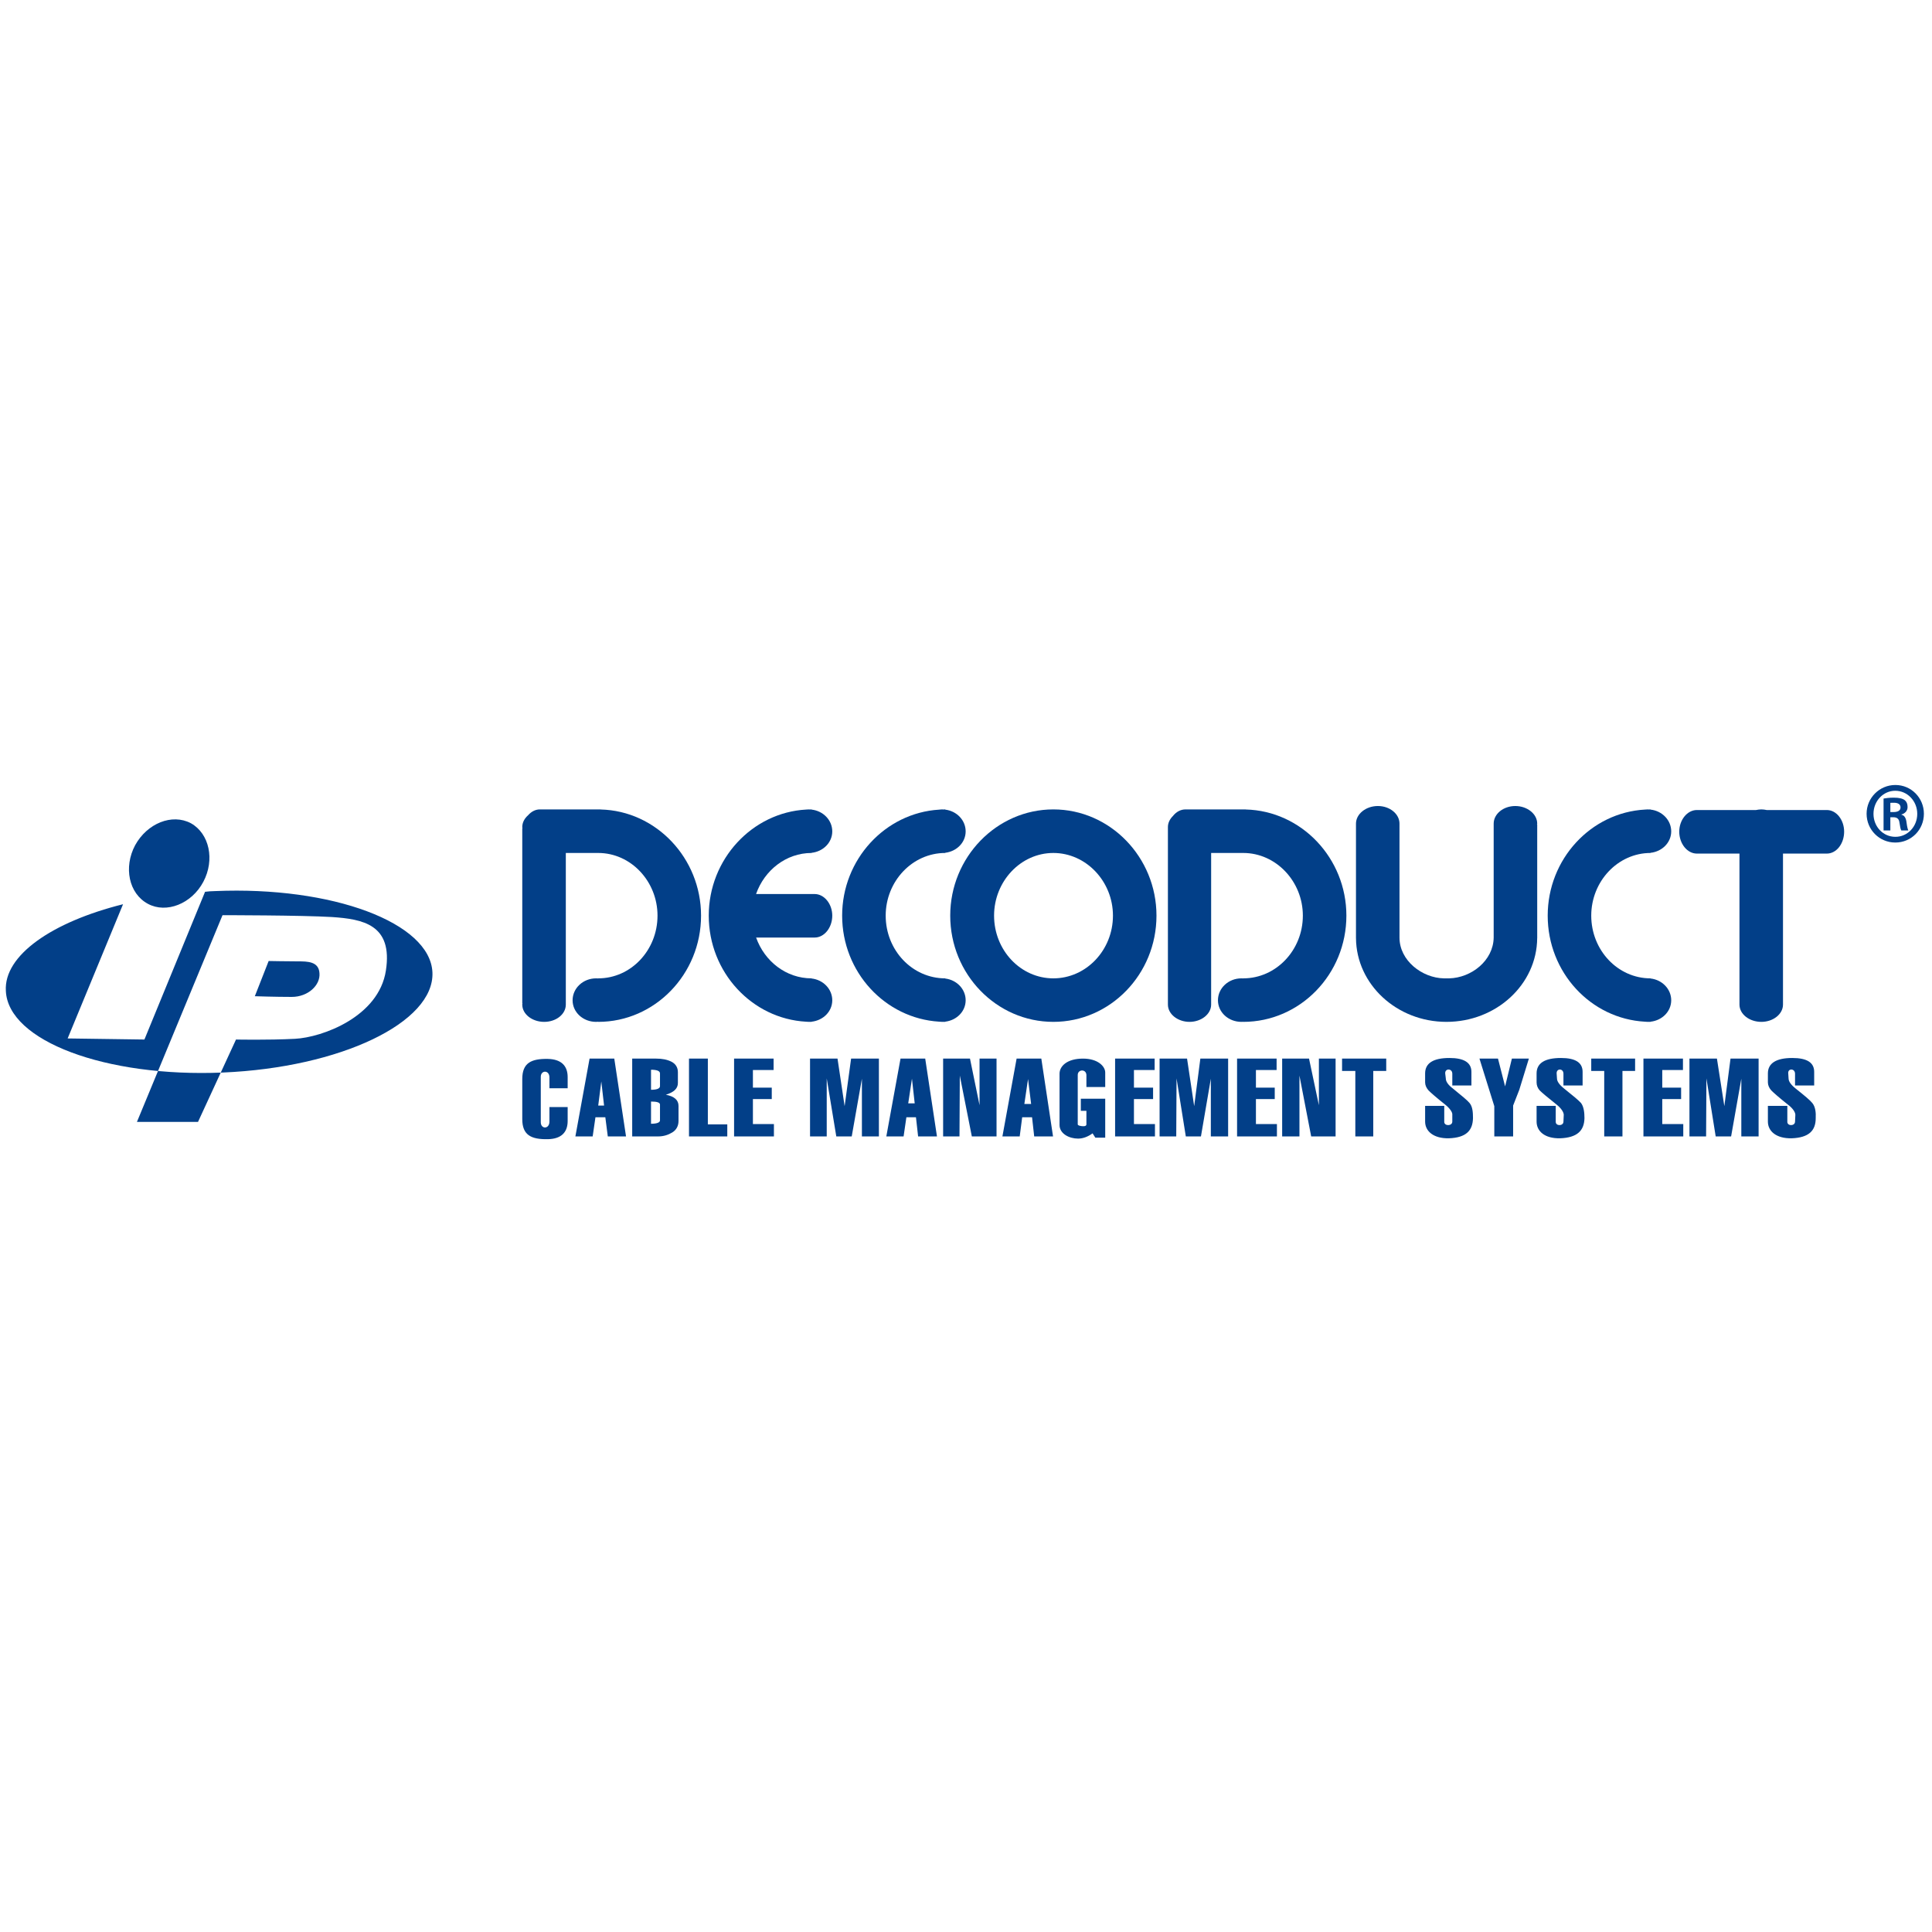
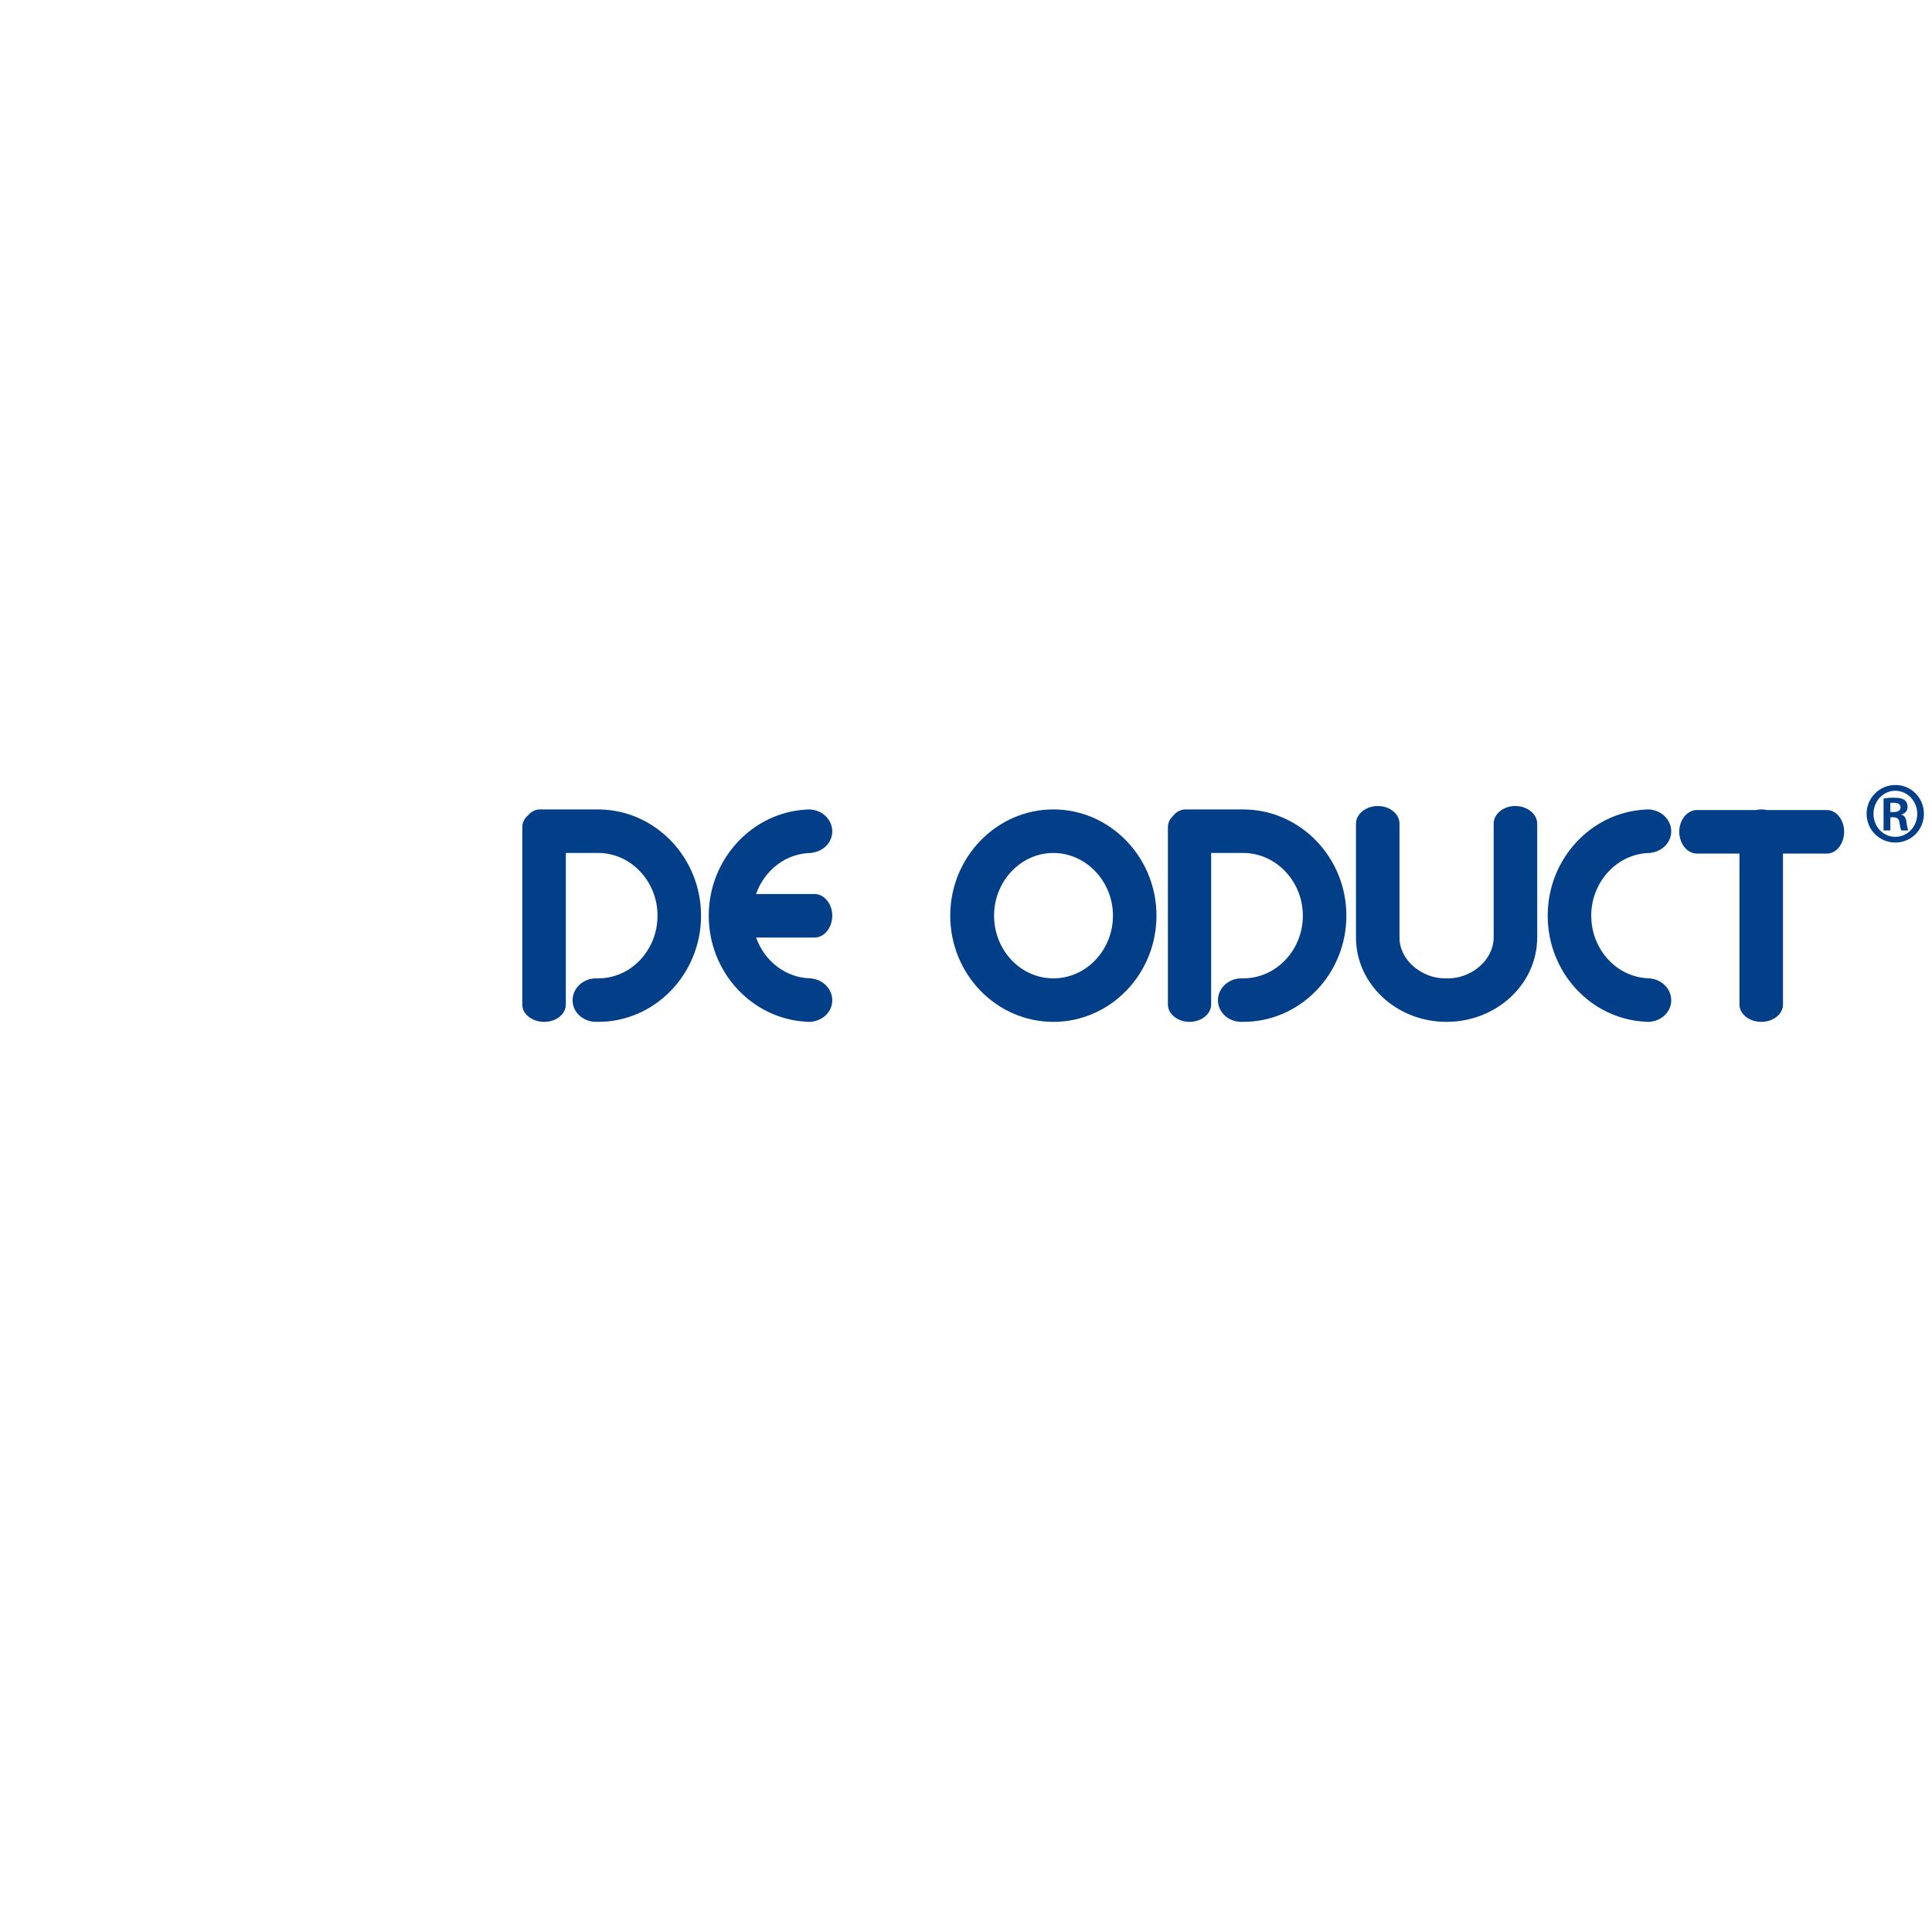
<svg xmlns="http://www.w3.org/2000/svg" width="1080" height="1080" viewBox="0 0 1080 1080" xml:space="preserve">
  <desc>Created with Fabric.js 5.2.4</desc>
  <defs> </defs>
  <rect x="0" y="0" width="100%" height="100%" fill="transparent" />
  <g transform="matrix(1 0 0 1 540 540)" id="0709714f-0ef5-49d8-8ec6-349ad6985678">
-     <rect style="stroke: none; stroke-width: 1; stroke-dasharray: none; stroke-linecap: butt; stroke-dashoffset: 0; stroke-linejoin: miter; stroke-miterlimit: 4; fill: rgb(255,255,255); fill-rule: nonzero; opacity: 1; visibility: hidden;" x="-540" y="-540" rx="0" ry="0" width="1080" height="1080" />
-   </g>
+     </g>
  <g transform="matrix(1 0 0 1 540 540)" id="4e0ea6a1-1f22-4b5a-a1e9-6e232427344f"> </g>
  <g transform="matrix(4.82 0 0 4.82 540 540)">
    <g style="">
      <g transform="matrix(1 0 0 1 -86.62 0.54)">
-         <path style="stroke: none; stroke-width: 1; stroke-dasharray: none; stroke-linecap: butt; stroke-dashoffset: 0; stroke-linejoin: miter; stroke-miterlimit: 4; fill: rgb(2,63,136); fill-rule: nonzero; opacity: 1;" transform=" translate(-25.38, -21.54)" d="M 14.237 13.836 L 7.812 29.402 L 16.716 29.527 L 23.749 12.394 C 24.125 12.352 24.493 12.312 24.906 12.312 C 38.503 11.734 49.868 15.974 50.119 21.744 C 50.365 27.552 39.444 32.778 25.814 33.355 C 12.222 33.934 0.894 29.692 0.646 23.883 C 0.402 19.765 6.001 15.893 14.237 13.836 Z M 25.773 15.107 L 15.848 39.082 L 22.931 39.082 L 27.338 29.527 C 27.338 29.527 30.959 29.609 34.177 29.444 C 37.35 29.279 43.895 26.891 44.72 21.537 C 45.548 16.184 42.045 15.562 38.455 15.32 C 34.871 15.107 25.773 15.107 25.773 15.107 Z M 31.124 20.421 L 29.521 24.505 C 29.521 24.505 31.867 24.585 33.802 24.585 C 35.699 24.585 37.141 23.223 37.017 21.825 C 36.931 20.463 35.618 20.463 34.507 20.463 C 33.393 20.463 31.124 20.421 31.124 20.421 Z M 22.104 4.442 C 19.923 3.289 17.043 4.442 15.638 6.995 C 14.281 9.547 14.9 12.601 17.123 13.79 C 19.264 14.943 22.193 13.79 23.546 11.239 C 24.906 8.685 24.249 5.639 22.104 4.442 Z" stroke-linecap="round" />
-       </g>
+         </g>
      <g transform="matrix(1 0 0 1 23.55 15.38)">
-         <path style="stroke: none; stroke-width: 1; stroke-dasharray: none; stroke-linecap: butt; stroke-dashoffset: 0; stroke-linejoin: miter; stroke-miterlimit: 4; fill: rgb(2,63,136); fill-rule: nonzero; opacity: 1;" transform=" translate(-135.55, -36.38)" d="M 62.685 39.117 C 62.685 39.942 63.688 39.942 63.688 39.044 L 63.688 37.36 L 65.802 37.36 L 65.802 38.973 C 65.802 40.3 65.05 41.054 63.51 41.085 C 61.576 41.121 60.538 40.62 60.538 38.759 L 60.538 34.106 C 60.538 32.241 61.576 31.74 63.51 31.776 C 65.05 31.814 65.802 32.562 65.802 33.89 L 65.802 35.181 L 63.688 35.181 L 63.688 33.925 C 63.688 33.031 62.685 33.063 62.685 33.853 L 62.685 39.117 Z M 178.175 37.222 L 180.396 37.222 L 180.396 39.081 C 180.396 39.582 181.29 39.582 181.29 39.044 L 181.325 38.258 C 181.325 37.97 181.039 37.505 180.5 37.076 C 179.464 36.254 178.785 35.683 178.534 35.429 C 178.283 35.145 178.175 34.819 178.175 34.497 L 178.175 33.46 C 178.175 32.277 179.106 31.668 181.006 31.668 C 182.687 31.668 183.512 32.205 183.512 33.28 L 183.512 34.855 L 181.29 34.855 L 181.29 33.497 C 181.29 32.85 180.469 32.85 180.5 33.46 L 180.539 34.034 C 180.539 34.391 180.826 34.783 181.364 35.212 C 182.401 36.037 183.047 36.576 183.333 36.895 C 183.655 37.329 183.727 38.006 183.727 38.651 C 183.693 40.118 182.865 40.909 180.898 40.982 C 179.106 41.018 178.175 40.154 178.175 39.044 L 178.175 37.222 Z M 205 37.222 L 207.255 37.222 L 207.255 39.081 C 207.255 39.582 208.149 39.582 208.149 39.044 L 208.185 38.258 C 208.185 37.97 207.899 37.505 207.323 37.076 C 206.286 36.254 205.644 35.683 205.393 35.429 C 205.143 35.145 205 34.819 205 34.497 L 205 33.46 C 205 32.277 205.963 31.668 207.828 31.668 C 209.547 31.668 210.369 32.205 210.369 33.28 L 210.369 34.855 L 208.149 34.855 L 208.149 33.497 C 208.149 32.85 207.291 32.85 207.361 33.46 L 207.398 34.034 C 207.398 34.391 207.682 34.783 208.22 35.212 C 209.258 36.037 209.903 36.576 210.155 36.895 C 210.512 37.329 210.583 38.006 210.547 38.651 C 210.547 40.118 209.728 40.909 207.755 40.982 C 205.963 41.018 205 40.154 205 39.044 L 205 37.222 Z M 177.28 31.74 L 176.169 35.355 L 175.454 37.185 L 175.454 40.765 L 173.271 40.765 L 173.271 37.256 L 171.549 31.74 L 173.698 31.74 L 174.523 34.963 L 175.31 31.74 L 177.28 31.74 Z M 165.247 37.222 L 167.466 37.222 L 167.466 39.081 C 167.466 39.582 168.4 39.582 168.4 39.044 L 168.4 38.258 C 168.436 37.97 168.112 37.505 167.576 37.076 C 166.539 36.254 165.892 35.683 165.642 35.429 C 165.391 35.145 165.247 34.819 165.247 34.497 L 165.247 33.46 C 165.247 32.277 166.177 31.668 168.077 31.668 C 169.76 31.668 170.617 32.205 170.617 33.28 L 170.617 34.855 L 168.4 34.855 L 168.4 33.497 C 168.4 32.85 167.538 32.85 167.576 33.46 L 167.646 34.034 C 167.646 34.391 167.899 34.783 168.47 35.212 C 169.474 36.037 170.152 36.576 170.406 36.895 C 170.763 37.329 170.798 38.006 170.798 38.651 C 170.763 40.118 169.975 40.909 168.003 40.982 C 166.215 41.018 165.247 40.154 165.247 39.044 L 165.247 37.222 Z M 160.737 33.172 L 159.232 33.172 L 159.232 40.765 L 157.153 40.765 L 157.153 33.172 L 155.615 33.172 L 155.615 31.74 L 160.737 31.74 L 160.737 33.172 Z M 189.6 33.172 L 188.133 33.172 L 188.133 40.765 L 186.019 40.765 L 186.019 33.172 L 184.513 33.172 L 184.513 31.74 L 189.6 31.74 L 189.6 33.172 Z M 128.146 40.909 L 127 40.909 L 126.68 40.408 C 126.144 40.8 125.568 41.018 124.997 41.018 C 123.958 41.018 122.848 40.444 122.848 39.441 L 122.848 33.497 C 122.848 32.599 123.742 31.74 125.568 31.74 C 127.29 31.74 128.146 32.633 128.146 33.352 L 128.146 35.036 L 125.965 35.036 L 125.965 33.672 C 125.965 32.922 124.959 32.959 124.959 33.637 L 124.959 39.369 C 124.959 39.509 125.354 39.582 125.606 39.582 C 125.854 39.582 125.965 39.509 125.965 39.369 L 125.965 37.793 L 125.318 37.793 L 125.318 36.394 L 128.146 36.394 L 128.146 40.909 Z M 115.542 40.765 L 112.676 40.765 L 111.282 33.709 L 111.244 40.765 L 109.347 40.765 L 109.347 31.74 L 112.462 31.74 L 113.571 37.148 L 113.571 31.74 L 115.542 31.74 L 115.542 40.765 Z M 154.864 40.765 L 152.033 40.765 L 150.672 33.709 L 150.672 40.765 L 148.667 40.765 L 148.667 31.74 L 151.783 31.74 L 152.928 37.148 L 152.928 31.74 L 154.864 31.74 L 154.864 40.765 Z M 101.898 40.765 L 99.928 40.765 L 99.928 34.069 L 98.747 40.765 L 96.957 40.765 L 95.848 34.034 L 95.848 40.765 L 93.912 40.765 L 93.912 31.74 L 97.099 31.74 L 97.923 37.256 L 98.674 31.74 L 101.898 31.74 L 101.898 40.765 Z M 142.401 40.765 L 140.395 40.765 L 140.395 34.069 L 139.248 40.765 L 137.493 40.765 L 136.419 34.034 L 136.383 40.765 L 134.452 40.765 L 134.452 31.74 L 137.637 31.74 L 138.463 37.256 L 139.179 31.74 L 142.401 31.74 L 142.401 40.765 Z M 203.923 40.765 L 201.919 40.765 L 201.919 34.069 L 200.735 40.765 L 198.947 40.765 L 197.871 34.034 L 197.834 40.765 L 195.903 40.765 L 195.903 31.74 L 199.09 31.74 L 199.949 37.256 L 200.665 31.74 L 203.923 31.74 L 203.923 40.765 Z M 89.723 40.765 L 85.103 40.765 L 85.103 31.74 L 89.686 31.74 L 89.686 33.063 L 87.287 33.063 L 87.287 35.107 L 89.473 35.107 L 89.473 36.432 L 87.287 36.432 L 87.287 39.334 L 89.723 39.334 L 89.723 40.765 Z M 133.914 40.765 L 129.292 40.765 L 129.292 31.74 L 133.878 31.74 L 133.878 33.063 L 131.478 33.063 L 131.478 35.107 L 133.697 35.107 L 133.697 36.432 L 131.478 36.432 L 131.478 39.334 L 133.914 39.334 L 133.914 40.765 Z M 148.06 40.765 L 143.438 40.765 L 143.438 31.74 L 148.023 31.74 L 148.023 33.063 L 145.625 33.063 L 145.625 35.107 L 147.807 35.107 L 147.807 36.432 L 145.625 36.432 L 145.625 39.334 L 148.06 39.334 L 148.06 40.765 Z M 195.186 40.765 L 190.567 40.765 L 190.567 31.74 L 195.15 31.74 L 195.15 33.063 L 192.75 33.063 L 192.75 35.107 L 194.936 35.107 L 194.936 36.432 L 192.75 36.432 L 192.75 39.334 L 195.186 39.334 L 195.186 40.765 Z M 84.315 40.765 L 79.874 40.765 L 79.874 31.74 L 82.061 31.74 L 82.061 39.369 L 84.315 39.369 L 84.315 40.765 Z M 70.025 37.185 L 69.704 34.391 L 69.347 37.185 L 70.025 37.185 Z M 72.571 40.765 L 70.457 40.765 L 70.171 38.544 L 69.025 38.544 L 68.702 40.765 L 66.698 40.765 L 68.343 31.74 L 71.209 31.74 L 72.571 40.765 Z M 106.051 36.931 L 105.732 34.069 L 105.299 36.931 L 106.051 36.931 Z M 108.632 40.765 L 106.446 40.765 L 106.197 38.544 L 105.086 38.544 L 104.762 40.765 L 102.759 40.765 L 104.406 31.74 L 107.27 31.74 L 108.632 40.765 Z M 119.554 37.003 L 119.195 34.106 L 118.767 37.003 L 119.554 37.003 Z M 122.094 40.765 L 119.91 40.765 L 119.661 38.544 L 118.516 38.544 L 118.229 40.765 L 116.223 40.765 L 117.869 31.74 L 120.735 31.74 L 122.094 40.765 Z M 76.51 38.904 L 76.51 37.076 C 76.51 36.823 76.152 36.72 75.47 36.72 L 75.47 39.296 C 76.152 39.296 76.51 39.153 76.51 38.904 Z M 76.51 34.929 L 76.51 33.46 C 76.51 33.172 76.152 33.031 75.47 33.031 L 75.47 35.355 C 76.152 35.355 76.51 35.212 76.51 34.929 Z M 73.287 40.765 L 73.287 31.74 L 76.079 31.74 C 76.76 31.74 77.334 31.85 77.835 32.097 C 78.334 32.351 78.586 32.778 78.586 33.315 L 78.586 34.571 C 78.586 35.212 78.121 35.645 77.189 35.931 C 78.157 36.11 78.659 36.539 78.659 37.222 L 78.659 38.973 C 78.659 39.545 78.407 40.016 77.94 40.3 C 77.476 40.583 76.938 40.765 76.294 40.765 L 73.287 40.765 Z" stroke-linecap="round" />
-       </g>
+         </g>
      <g transform="matrix(1 0 0 1 10.13 -5.84)">
        <path style="stroke: none; stroke-width: 1; stroke-dasharray: none; stroke-linecap: butt; stroke-dashoffset: 0; stroke-linejoin: miter; stroke-miterlimit: 4; fill: rgb(2,63,136); fill-rule: nonzero; opacity: 1;" transform=" translate(-122.13, -15.16)" d="M 122.131 2.839 C 115.542 2.839 110.171 8.392 110.171 15.158 C 110.171 21.962 115.542 27.479 122.131 27.479 C 128.72 27.479 134.091 21.962 134.091 15.158 C 134.091 8.392 128.72 2.839 122.131 2.839 Z M 122.131 22.433 C 118.335 22.433 115.256 19.173 115.256 15.158 C 115.256 11.188 118.335 7.891 122.131 7.891 C 125.928 7.891 129.043 11.188 129.043 15.158 C 129.043 19.173 125.928 22.433 122.131 22.433 Z" stroke-linecap="round" />
      </g>
      <g transform="matrix(1 0 0 1 -22.67 -5.84)">
        <path style="stroke: none; stroke-width: 1; stroke-dasharray: none; stroke-linecap: butt; stroke-dashoffset: 0; stroke-linejoin: miter; stroke-miterlimit: 4; fill: rgb(2,63,136); fill-rule: nonzero; opacity: 1;" transform=" translate(-89.33, -15.16)" d="M 94.091 7.891 L 94.091 7.873 C 95.444 7.724 96.49 6.676 96.49 5.387 C 96.49 4.09 95.444 3.011 94.091 2.861 L 94.091 2.839 C 94.024 2.839 93.953 2.845 93.886 2.849 C 93.848 2.845 93.807 2.839 93.769 2.839 C 93.665 2.839 93.56 2.849 93.459 2.857 C 87.195 3.205 82.165 8.612 82.165 15.158 C 82.165 21.741 87.192 27.113 93.45 27.46 C 93.556 27.471 93.661 27.479 93.769 27.479 C 93.807 27.479 93.848 27.475 93.888 27.475 C 93.956 27.475 94.024 27.479 94.091 27.479 L 94.091 27.46 C 95.444 27.311 96.49 26.27 96.49 24.974 C 96.49 23.679 95.444 22.599 94.091 22.449 L 94.091 22.433 C 91.143 22.433 88.635 20.459 87.657 17.7 L 94.344 17.7 L 94.451 17.7 C 95.56 17.7 96.49 16.559 96.49 15.158 C 96.49 13.799 95.56 12.654 94.451 12.654 L 94.307 12.654 L 87.652 12.654 C 88.622 9.891 91.137 7.891 94.091 7.891 Z" stroke-linecap="round" />
      </g>
      <g transform="matrix(1 0 0 1 -7.2 -5.84)">
-         <path style="stroke: none; stroke-width: 1; stroke-dasharray: none; stroke-linecap: butt; stroke-dashoffset: 0; stroke-linejoin: miter; stroke-miterlimit: 4; fill: rgb(2,63,136); fill-rule: nonzero; opacity: 1;" transform=" translate(-104.8, -15.16)" d="M 109.595 22.454 L 109.595 22.433 C 105.764 22.433 102.686 19.173 102.686 15.158 C 102.686 11.188 105.764 7.891 109.595 7.891 L 109.595 7.868 C 110.931 7.705 111.96 6.667 111.96 5.387 C 111.96 4.099 110.931 3.028 109.595 2.866 L 109.595 2.839 C 109.519 2.839 109.444 2.845 109.365 2.849 C 109.324 2.845 109.282 2.839 109.24 2.839 C 109.12 2.839 109.003 2.854 108.887 2.866 C 102.626 3.245 97.636 8.637 97.636 15.158 C 97.636 21.713 102.622 27.071 108.879 27.456 C 108.997 27.471 109.117 27.479 109.24 27.479 C 109.283 27.479 109.325 27.475 109.368 27.475 C 109.446 27.475 109.519 27.479 109.595 27.479 L 109.595 27.456 C 110.931 27.293 111.96 26.256 111.96 24.974 C 111.96 23.686 110.931 22.617 109.595 22.454 Z" stroke-linecap="round" />
-       </g>
+         </g>
      <g transform="matrix(1 0 0 1 74.63 -5.84)">
        <path style="stroke: none; stroke-width: 1; stroke-dasharray: none; stroke-linecap: butt; stroke-dashoffset: 0; stroke-linejoin: miter; stroke-miterlimit: 4; fill: rgb(2,63,136); fill-rule: nonzero; opacity: 1;" transform=" translate(-186.63, -15.16)" d="M 191.391 7.891 L 191.391 7.873 C 192.744 7.724 193.788 6.676 193.788 5.387 C 193.788 4.09 192.744 3.011 191.391 2.861 L 191.391 2.839 C 191.321 2.839 191.25 2.845 191.183 2.849 C 191.145 2.845 191.107 2.839 191.067 2.839 C 190.964 2.839 190.861 2.849 190.759 2.857 C 184.463 3.201 179.464 8.609 179.464 15.158 C 179.464 21.745 184.46 27.118 190.753 27.46 C 190.857 27.475 190.961 27.479 191.067 27.479 C 191.107 27.479 191.145 27.475 191.183 27.475 C 191.254 27.475 191.321 27.479 191.391 27.479 L 191.391 27.46 C 192.744 27.311 193.788 26.27 193.788 24.974 C 193.788 23.679 192.744 22.599 191.391 22.449 L 191.391 22.433 C 187.595 22.433 184.513 19.173 184.513 15.158 C 184.513 11.188 187.595 7.891 191.391 7.891 Z" stroke-linecap="round" />
      </g>
      <g transform="matrix(1 0 0 1 33.77 -5.84)">
        <path style="stroke: none; stroke-width: 1; stroke-dasharray: none; stroke-linecap: butt; stroke-dashoffset: 0; stroke-linejoin: miter; stroke-miterlimit: 4; fill: rgb(2,63,136); fill-rule: nonzero; opacity: 1;" transform=" translate(-145.77, -15.16)" d="M 144.44 2.849 L 144.44 2.839 L 137.566 2.839 L 137.458 2.839 C 136.878 2.839 136.364 3.137 135.996 3.607 C 135.642 3.959 135.417 4.401 135.417 4.883 L 135.417 5.024 L 135.417 11.472 L 135.417 18.848 L 135.417 25.329 L 135.417 25.475 C 135.417 26.585 136.563 27.479 137.923 27.479 C 139.282 27.479 140.431 26.585 140.431 25.475 L 140.431 25.329 L 140.431 15.158 L 140.431 7.891 L 144.155 7.891 C 147.951 7.891 151.067 11.188 151.067 15.158 C 151.067 19.173 147.951 22.433 144.155 22.433 L 144.155 22.441 C 144.083 22.436 144.013 22.433 143.94 22.433 C 142.436 22.433 141.22 23.573 141.22 24.974 C 141.22 26.368 142.436 27.479 143.94 27.479 C 144.013 27.479 144.083 27.475 144.155 27.471 L 144.155 27.479 C 150.744 27.479 156.116 21.962 156.116 15.158 C 156.116 8.491 150.899 3.006 144.44 2.849 Z" stroke-linecap="round" />
      </g>
      <g transform="matrix(1 0 0 1 55.74 -6.04)">
        <path style="stroke: none; stroke-width: 1; stroke-dasharray: none; stroke-linecap: butt; stroke-dashoffset: 0; stroke-linejoin: miter; stroke-miterlimit: 4; fill: rgb(2,63,136); fill-rule: nonzero; opacity: 1;" transform=" translate(-167.74, -14.96)" d="M 175.705 2.446 C 174.308 2.446 173.198 3.375 173.198 4.487 L 173.198 4.631 L 173.198 17.7 C 173.16 20.391 170.594 22.371 168.042 22.433 L 167.719 22.433 L 167.431 22.433 C 164.9 22.388 162.272 20.374 162.275 17.7 L 162.275 4.597 L 162.275 4.487 C 162.275 3.375 161.164 2.446 159.768 2.446 C 158.373 2.446 157.228 3.375 157.228 4.487 L 157.228 4.631 L 157.228 17.773 L 157.23 17.773 C 157.273 23.15 161.98 27.479 167.719 27.479 C 173.494 27.479 178.199 23.15 178.244 17.773 L 178.247 17.773 L 178.247 4.597 L 178.212 4.597 C 178.247 4.559 178.247 4.523 178.247 4.487 C 178.247 3.375 177.101 2.446 175.705 2.446 Z" stroke-linecap="round" />
      </g>
      <g transform="matrix(1 0 0 1 -41.1 -5.84)">
        <path style="stroke: none; stroke-width: 1; stroke-dasharray: none; stroke-linecap: butt; stroke-dashoffset: 0; stroke-linejoin: miter; stroke-miterlimit: 4; fill: rgb(2,63,136); fill-rule: nonzero; opacity: 1;" transform=" translate(-70.9, -15.16)" d="M 69.634 2.849 L 69.634 2.839 L 62.722 2.839 L 62.578 2.839 C 62.054 2.839 61.576 3.101 61.213 3.517 C 60.797 3.882 60.538 4.36 60.538 4.883 C 60.538 4.915 60.54 4.976 60.568 5.016 L 60.568 5.024 L 60.538 5.024 L 60.538 11.472 L 60.538 18.848 L 60.538 25.329 L 60.573 25.329 C 60.538 25.365 60.538 25.402 60.538 25.475 C 60.538 26.585 61.684 27.479 63.08 27.479 C 64.477 27.479 65.588 26.585 65.588 25.475 L 65.588 25.329 L 65.588 15.158 L 65.588 7.891 L 69.347 7.891 C 73.141 7.891 76.223 11.188 76.223 15.158 C 76.223 19.173 73.141 22.433 69.347 22.433 L 69.347 22.441 C 69.264 22.436 69.18 22.433 69.096 22.433 C 67.591 22.433 66.374 23.573 66.374 24.974 C 66.374 26.368 67.591 27.479 69.096 27.479 C 69.18 27.479 69.264 27.475 69.347 27.465 L 69.347 27.479 C 75.9 27.479 81.272 21.962 81.272 15.158 C 81.272 8.491 76.057 3.006 69.634 2.849 Z" stroke-linecap="round" />
      </g>
      <g transform="matrix(1 0 0 1 92.28 -5.84)">
        <path style="stroke: none; stroke-width: 1; stroke-dasharray: none; stroke-linecap: butt; stroke-dashoffset: 0; stroke-linejoin: miter; stroke-miterlimit: 4; fill: rgb(2,63,136); fill-rule: nonzero; opacity: 1;" transform=" translate(-204.28, -15.16)" d="M 211.838 2.911 L 211.695 2.911 L 204.861 2.911 C 204.661 2.87 204.459 2.839 204.246 2.839 C 204.03 2.839 203.821 2.87 203.621 2.911 L 196.773 2.911 L 196.76 2.911 C 195.65 2.911 194.72 4.059 194.72 5.421 C 194.72 6.816 195.65 7.963 196.76 7.963 L 196.785 7.963 L 200.557 7.963 L 201.704 7.963 L 201.704 11.472 L 201.704 18.848 L 201.704 25.329 L 201.704 25.475 C 201.704 26.584 202.847 27.479 204.246 27.479 C 205.607 27.479 206.752 26.584 206.752 25.475 L 206.752 25.329 L 206.752 15.158 L 206.752 7.963 L 207.934 7.963 L 211.695 7.963 L 211.838 7.963 C 212.95 7.963 213.843 6.816 213.843 5.421 C 213.843 4.059 212.95 2.911 211.838 2.911 Z" stroke-linecap="round" />
      </g>
      <g transform="matrix(1 0 0 1 107.77 -17.66)">
        <path style="stroke: none; stroke-width: 1; stroke-dasharray: none; stroke-linecap: butt; stroke-dashoffset: 0; stroke-linejoin: miter; stroke-miterlimit: 4; fill: rgb(2,63,136); fill-rule: nonzero; opacity: 1;" transform=" translate(-219.77, -3.34)" d="M 219.794 0.008 C 221.628 0.008 223.093 1.503 223.093 3.341 C 223.093 5.205 221.628 6.681 219.777 6.681 C 217.943 6.681 216.448 5.205 216.448 3.341 C 216.448 1.503 217.943 0.008 219.777 0.008 L 219.794 0.008 Z M 219.764 0.678 C 218.372 0.678 217.247 1.872 217.247 3.354 C 217.247 4.849 218.372 6.018 219.777 6.018 C 221.182 6.03 222.323 4.849 222.323 3.354 C 222.323 1.872 221.182 0.678 219.777 0.678 L 219.764 0.678 Z M 219.202 5.277 L 218.415 5.277 L 218.415 1.579 C 218.713 1.534 219.037 1.477 219.602 1.477 C 220.237 1.477 220.62 1.579 220.875 1.77 C 221.08 1.932 221.201 2.185 221.201 2.568 C 221.201 3.011 220.888 3.322 220.488 3.425 L 220.488 3.458 C 220.813 3.517 221.02 3.814 221.08 4.36 C 221.156 4.938 221.228 5.159 221.288 5.277 L 220.475 5.277 C 220.384 5.146 220.326 4.822 220.25 4.314 C 220.191 3.917 219.956 3.75 219.556 3.75 L 219.202 3.75 L 219.202 5.277 Z M 219.202 3.146 L 219.569 3.146 C 220.029 3.146 220.384 2.997 220.384 2.613 C 220.384 2.303 220.164 2.068 219.632 2.068 C 219.44 2.068 219.304 2.068 219.202 2.08 L 219.202 3.146 Z" stroke-linecap="round" />
      </g>
    </g>
  </g>
</svg>